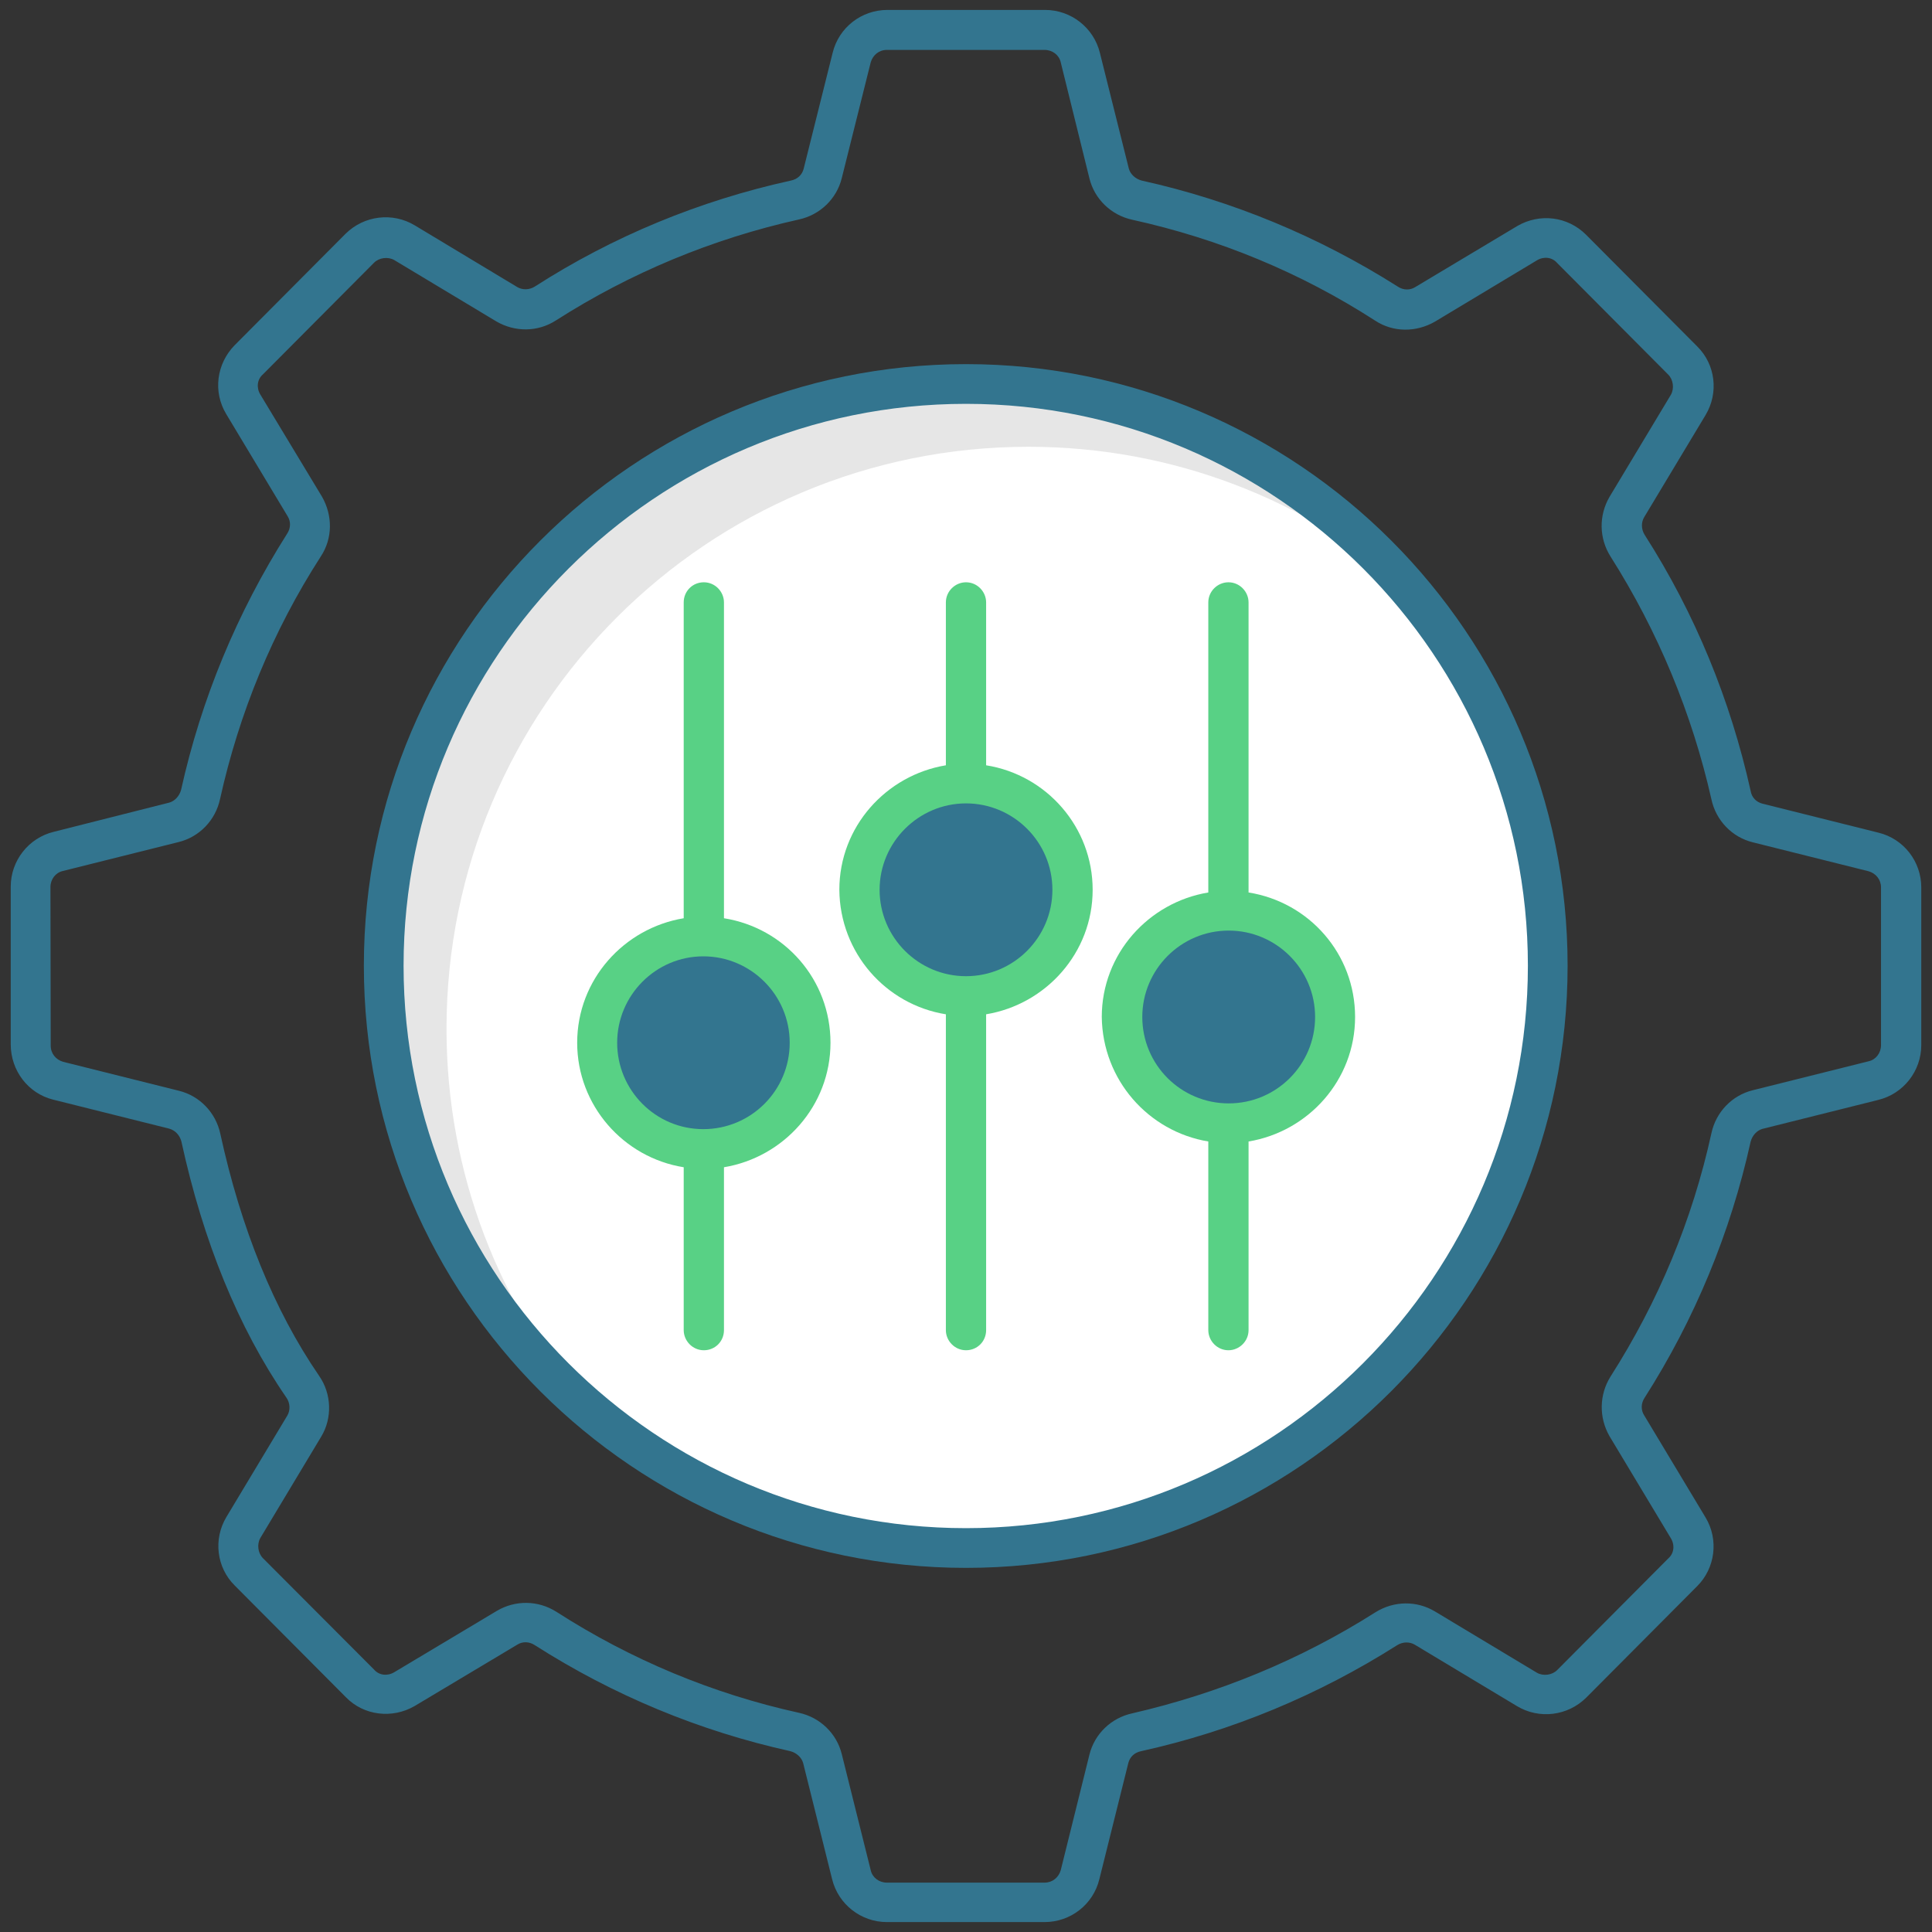
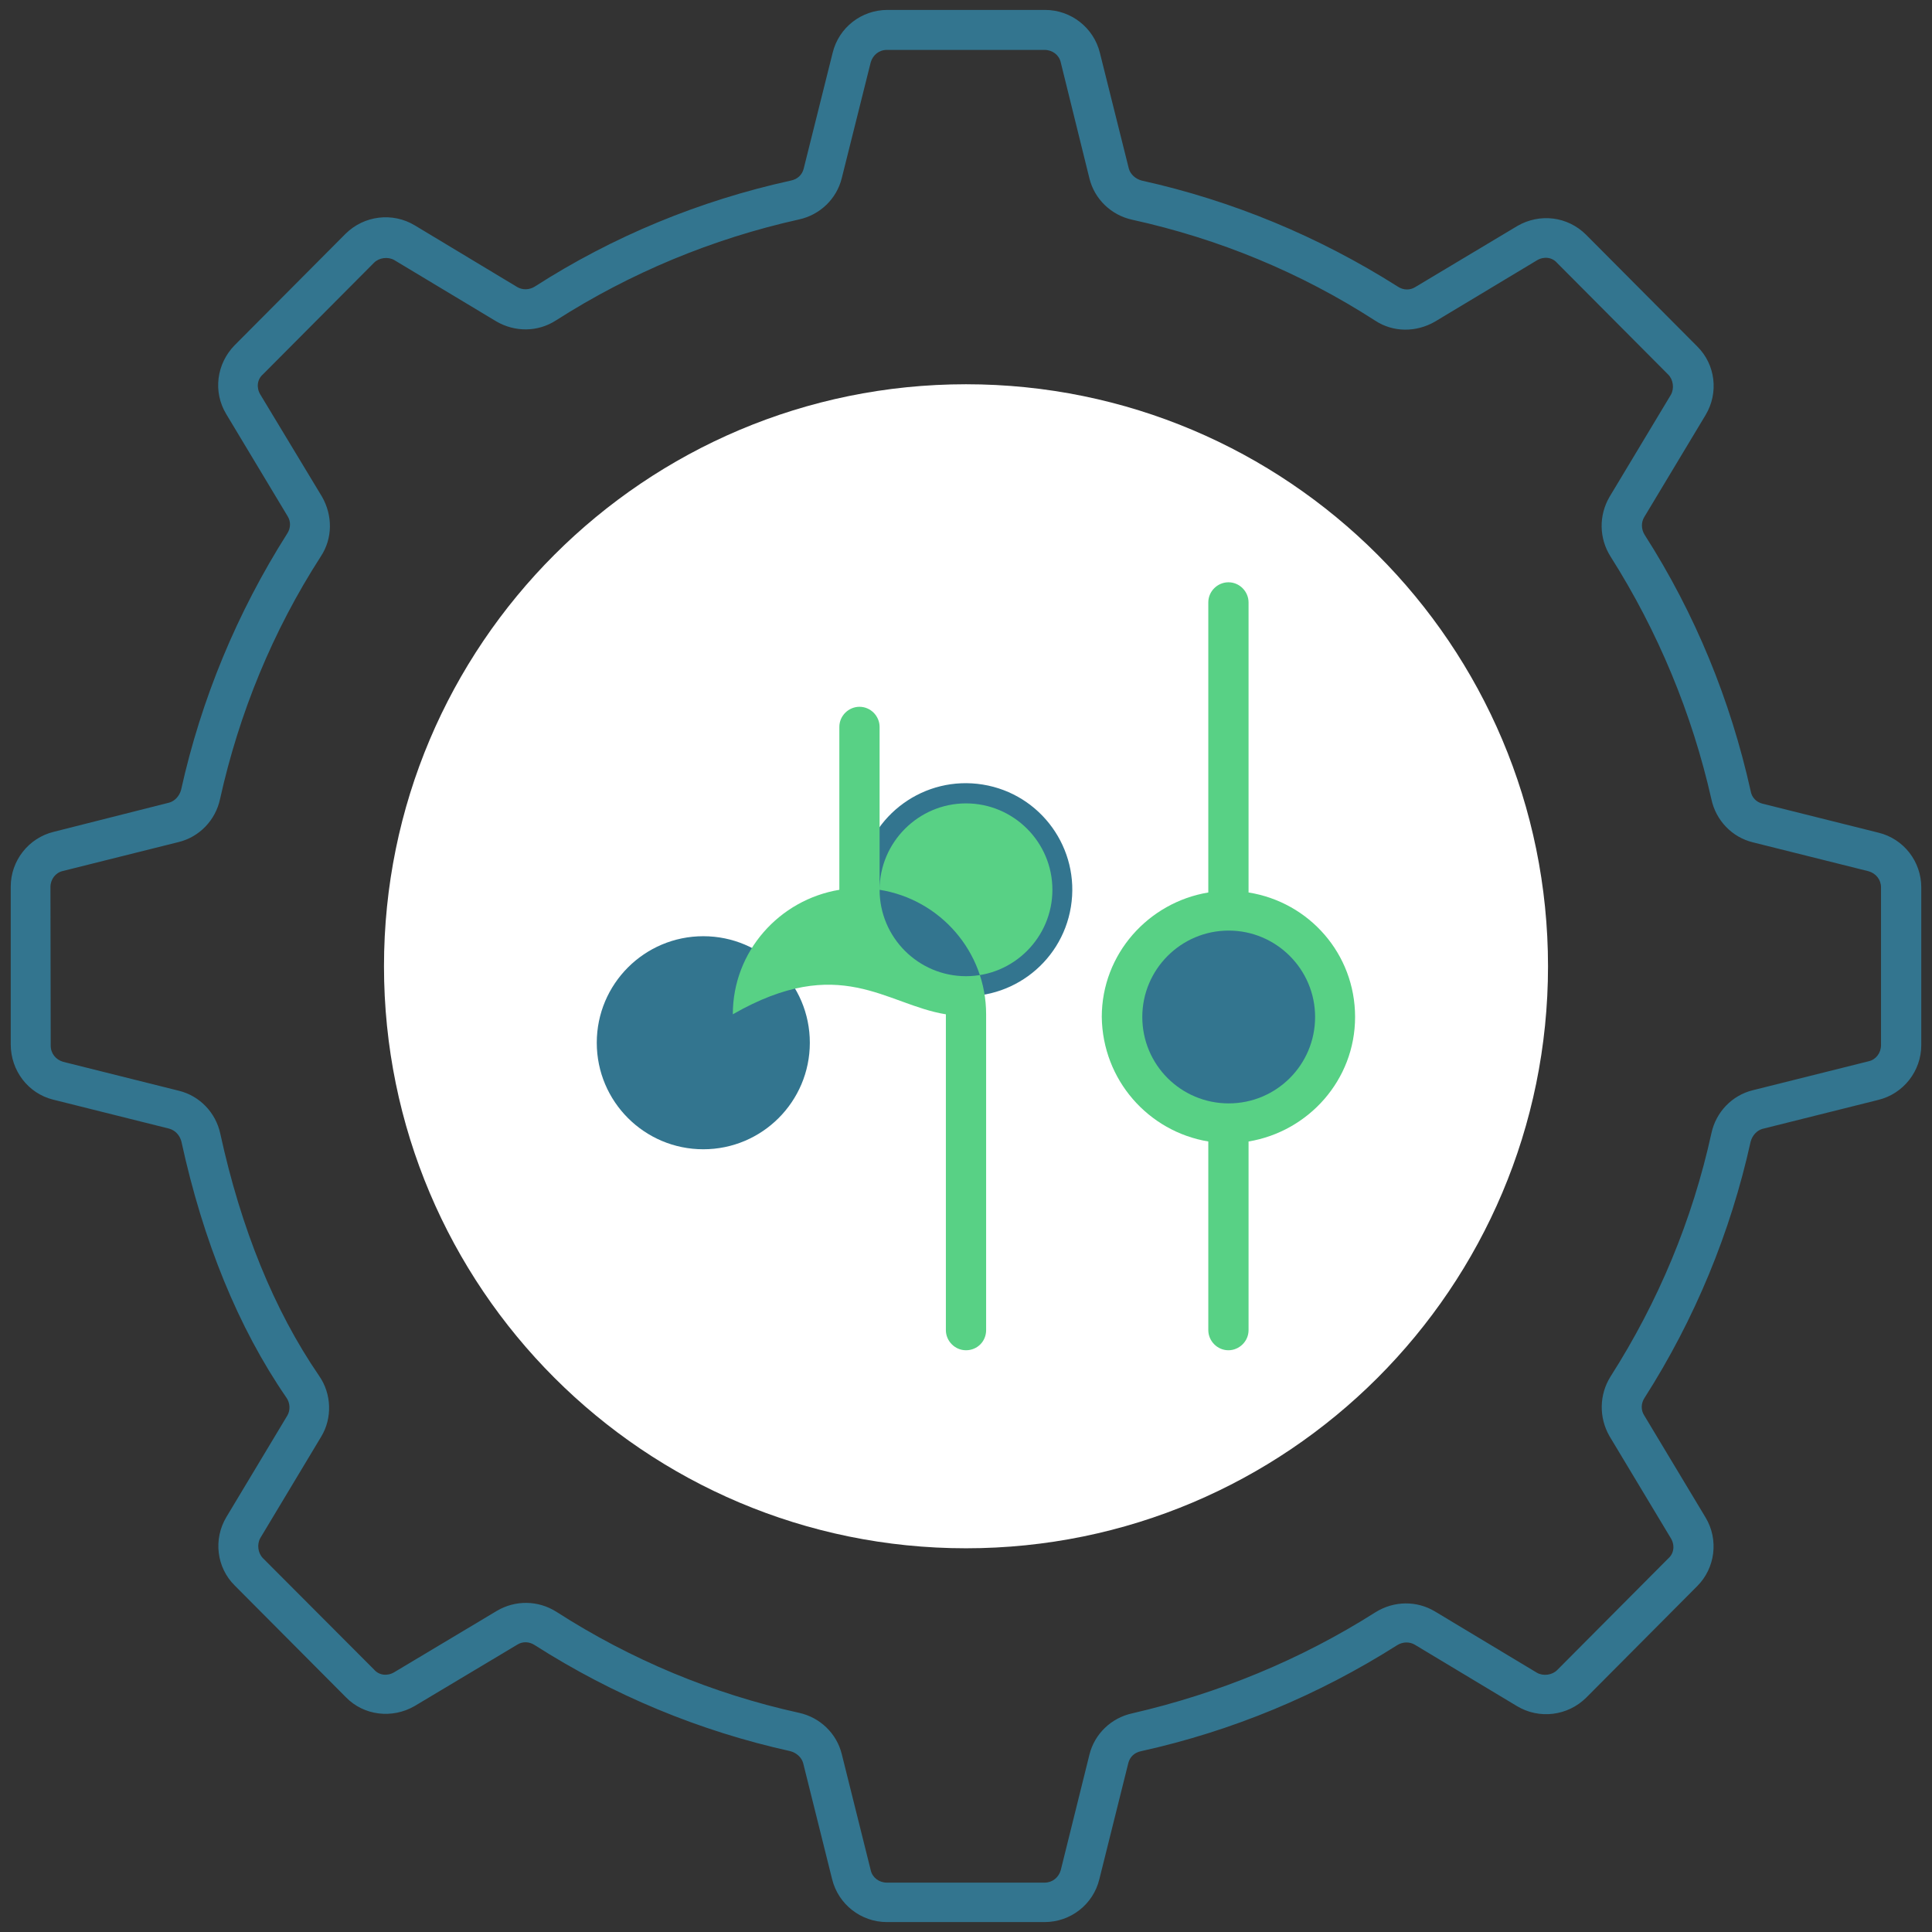
<svg xmlns="http://www.w3.org/2000/svg" version="1.1" id="Calque_1" x="0px" y="0px" viewBox="0 0 720 720" style="enable-background:new 0 0 720 720;" xml:space="preserve">
  <rect x="0" y="0" width="720" height="720" fill="#333333" stroke="none" />
  <style type="text/css">
	.st0{fill-rule:evenodd;clip-rule:evenodd;fill:#58D185;}
	.st1{fill:#58D185;}
	.st2{fill-rule:evenodd;clip-rule:evenodd;fill:#33758F;}
	.st3{fill:#FFFFFF;}
	.st4{opacity:0.1;enable-background:new    ;}
	.st5{fill:#33758F;}
</style>
  <g id="_x32_3_Customization_00000058562723086951260700000002999256006817789852_">
    <g>
      <path class="st3" d="M576.9,360.1C576.9,479.9,479.8,577,360,577s-216.9-97.1-216.9-216.9S240.2,143.2,360,143.2    S576.9,240.3,576.9,360.1z" />
-       <path class="st4" d="M524.5,218.9c-38-32.6-87.3-52.4-141.2-52.4c-119.8,0-216.9,97.1-216.9,216.9c0,54.1,19.8,103.4,52.6,141.4    c-46.4-39.7-76.1-98.8-76.1-164.9C142.9,240.1,240,143,359.8,143C425.9,143.2,484.8,172.5,524.5,218.9L524.5,218.9z" />
      <circle class="st5" cx="262.1" cy="388.6" r="39.7" />
      <ellipse transform="matrix(0.16 -0.987 0.987 0.16 -24.974 633.833)" class="st5" cx="360" cy="331.6" rx="39.7" ry="39.7" />
      <circle class="st5" cx="457.9" cy="379" r="39.7" />
      <g>
        <path class="st5" d="M19.8,409.8l43.2,10.8c2.3,0.6,4,2.5,4.6,4.8c8.1,37.2,21.2,69.4,39.1,95.4c1.5,2.1,1.5,4.8,0.4,6.7     l-22.7,37.8c-5,8.3-3.7,18.9,3.1,25.6l41.4,41.6c6.7,6.9,17.3,8.1,25.6,3.3l38.3-22.9c1.9-1.2,4.4-1.2,6.5,0.2     c29.3,18.7,61.3,32,95.2,39.5c2.3,0.6,4.2,2.3,4.8,4.4l10.8,43.3c2.3,9.4,10.8,16,20.4,16h58.8c9.6,0,18.1-6.5,20.4-16l10.8-43.3     c0.6-2.3,2.3-3.9,4.8-4.4c33.9-7.5,65.9-20.8,95.4-39.5c2.1-1.3,4.6-1.3,6.5-0.2l38.1,22.9c8.3,5,18.9,3.7,25.8-3.1l41.4-41.6     c6.7-6.7,8.1-17.3,3.1-25.6l-22.9-38.1c-1.2-1.9-1.2-4.4,0.2-6.5c18.7-29.3,32-61.5,39.5-95.4c0.6-2.3,2.3-4.2,4.4-4.8l43.2-10.8     c9.4-2.3,16-10.8,16-20.4v-58.8c0-9.6-6.5-18.1-16-20.4l-43.2-10.8c-2.3-0.6-4-2.3-4.4-4.8c-7.5-33.7-20.6-65.9-39.5-95.4     c-1.3-2.1-1.3-4.6-0.2-6.5l22.9-38.1c5-8.3,3.7-18.9-3.1-25.6l-41.4-41.6c-6.9-6.9-17.3-8.1-25.6-3.3L527.4,107     c-1.9,1.2-4.4,1.2-6.5-0.2c-29.5-18.7-61.6-32-95.4-39.5c-2.3-0.6-4.2-2.3-4.8-4.4l-10.8-43.2c-2.3-9.4-10.8-16-20.4-16h-58.8     c-9.6,0-18.1,6.5-20.4,16l-10.8,43.2c-0.6,2.3-2.3,3.9-4.8,4.4c-34.1,7.5-66.3,20.8-95.4,39.5c-2.1,1.3-4.6,1.3-6.5,0.2L154.6,84     c-8.3-5-18.9-3.7-25.8,3.1l-41.4,41.6c-6.7,6.9-8.1,17.3-3.1,25.6l22.9,38.1c1.2,1.9,1.2,4.4-0.2,6.5     c-18.7,29.5-32,61.6-39.5,95.4c-0.6,2.3-2.3,4.2-4.4,4.8L20,310c-9.4,2.3-16,10.8-16,20.4v58.8C4,399,10.5,407.5,19.8,409.8     L19.8,409.8z M18.8,330.6c0-2.9,1.9-5.4,4.6-6l43.2-10.8c7.7-1.9,13.7-8.1,15.4-16c7.1-32,19.6-62.6,37.6-90.5     c4.4-6.7,4.4-15.2,0.4-22.2L97,147c-1.5-2.5-1.2-5.6,1-7.5l41.4-41.6c1.9-1.9,5.2-2.3,7.5-1l38.1,22.9c6.9,4,15.4,4,22.2-0.4     c27.7-17.7,58.2-30.4,90.5-37.6c7.9-1.7,14.1-7.7,16-15.4l10.8-43.2c0.8-2.7,3.1-4.6,6-4.6h58.8c2.9,0,5.4,1.9,6,4.6L406,66.5     c1.9,7.7,8.1,13.7,16,15.4c32.2,7.1,62.6,19.6,90.5,37.6c6.7,4.4,15.2,4.4,22.2,0.4l38.1-22.9c2.5-1.5,5.6-1.2,7.5,1l41.4,41.6     c1.9,1.9,2.3,5.2,1,7.5l-22.9,38.1c-4,6.9-3.9,15.4,0.4,22.2c17.7,27.9,30.4,58.6,37.6,90.5c1.7,7.9,7.7,14.1,15.4,16l43.2,10.8     c2.7,0.8,4.6,3.1,4.6,6v58.8c0,2.9-1.9,5.4-4.6,6l-43.2,10.8c-7.7,1.9-13.7,8.1-15.4,16c-7.1,32.4-19.8,62.8-37.6,90.7     c-4.2,6.7-4.4,15.2-0.4,22.2l22.9,38.1c1.5,2.5,1.2,5.6-1,7.5l-41.4,41.6c-1.9,1.9-5.2,2.3-7.5,1l-38.1-22.9     c-6.7-4-15.2-4-22.2,0.4c-27.9,17.7-58.4,30.2-90.5,37.6c-7.9,1.7-14.1,7.7-16,15.4L395.3,697c-0.8,2.7-3.1,4.6-6,4.6h-58.8     c-2.9,0-5.4-1.9-6-4.6l-10.8-43.3c-1.9-7.7-8.1-13.7-16-15.4c-32.2-7.1-62.6-19.8-90.3-37.6c-6.9-4.4-15.4-4.4-22.2-0.4     l-38.3,22.9c-2.5,1.5-5.6,1.2-7.5-1L98,580.7c-1.9-1.9-2.3-5.2-1-7.5l22.7-37.8c4.2-6.9,3.9-16-0.8-22.7     c-16.8-24.5-29.1-54.9-36.8-90.2c-1.7-7.9-7.7-14.1-15.4-16l-43.2-10.8c-2.7-0.8-4.6-3.1-4.6-6L18.8,330.6L18.8,330.6z" />
-         <path class="st5" d="M360,584.3c123.7,0,224.2-100.8,224.2-224.4S483.7,135.7,360,135.7S135.6,236.2,135.6,359.9     C135.6,483.8,236.3,584.3,360,584.3z M360,150.5c115.6,0,209.4,94,209.4,209.4c0,115.6-94,209.6-209.4,209.6     c-115.6,0-209.6-94-209.6-209.6C150.4,244.5,244.4,150.5,360,150.5L360,150.5z" />
-         <path class="st1" d="M254.8,435v60.7c0,4,3.3,7.5,7.5,7.5c4.2,0,7.5-3.3,7.5-7.5V435c22.3-3.7,39.7-22.9,39.7-46.4     c0-23.5-17.1-42.8-39.7-46.4V224.5c0-4-3.3-7.5-7.5-7.5c-4.2,0-7.5,3.3-7.5,7.5v117.7c-22.3,3.7-39.7,22.9-39.7,46.4     C215.1,411.9,232.3,431.4,254.8,435z M262.1,356.4c17.7,0,32.2,14.4,32.2,32.2s-14.4,32.2-32.2,32.2S230,406.3,230,388.6     S244.4,356.4,262.1,356.4L262.1,356.4z" />
-         <path class="st1" d="M352.5,378v117.7c0,4,3.3,7.5,7.5,7.5c4.2,0,7.5-3.3,7.5-7.5V378c22.3-3.7,39.7-22.9,39.7-46.4     c0-23.3-17.1-42.8-39.7-46.4v-60.7c0-4-3.3-7.5-7.5-7.5c-4,0-7.5,3.3-7.5,7.5v60.7c-22.3,3.7-39.7,22.9-39.7,46.4     C313,355.1,330.1,374.4,352.5,378L352.5,378z M360,299.4c17.7,0,32.2,14.4,32.2,32.2c0,17.7-14.4,32.2-32.2,32.2     c-17.7,0-32.2-14.4-32.2-32.2C327.8,313.9,342.3,299.4,360,299.4L360,299.4z" />
+         <path class="st1" d="M352.5,378v117.7c0,4,3.3,7.5,7.5,7.5c4.2,0,7.5-3.3,7.5-7.5V378c0-23.3-17.1-42.8-39.7-46.4v-60.7c0-4-3.3-7.5-7.5-7.5c-4,0-7.5,3.3-7.5,7.5v60.7c-22.3,3.7-39.7,22.9-39.7,46.4     C313,355.1,330.1,374.4,352.5,378L352.5,378z M360,299.4c17.7,0,32.2,14.4,32.2,32.2c0,17.7-14.4,32.2-32.2,32.2     c-17.7,0-32.2-14.4-32.2-32.2C327.8,313.9,342.3,299.4,360,299.4L360,299.4z" />
        <path class="st1" d="M450.3,425.4v70.3c0,4,3.3,7.5,7.5,7.5c4,0,7.5-3.3,7.5-7.5v-70.3c22.3-3.7,39.7-22.9,39.7-46.4     c0-23.5-17.1-42.8-39.7-46.4V224.5c0-4-3.3-7.5-7.5-7.5c-4,0-7.5,3.3-7.5,7.5v108.1c-22.3,3.7-39.7,22.9-39.7,46.4     C410.9,402.5,428,421.7,450.3,425.4z M457.9,346.8c17.7,0,32.2,14.4,32.2,32.2s-14.4,32.2-32.2,32.2s-32.2-14.4-32.2-32.2     C425.7,361.3,440.1,346.8,457.9,346.8L457.9,346.8z" />
      </g>
    </g>
  </g>
</svg>